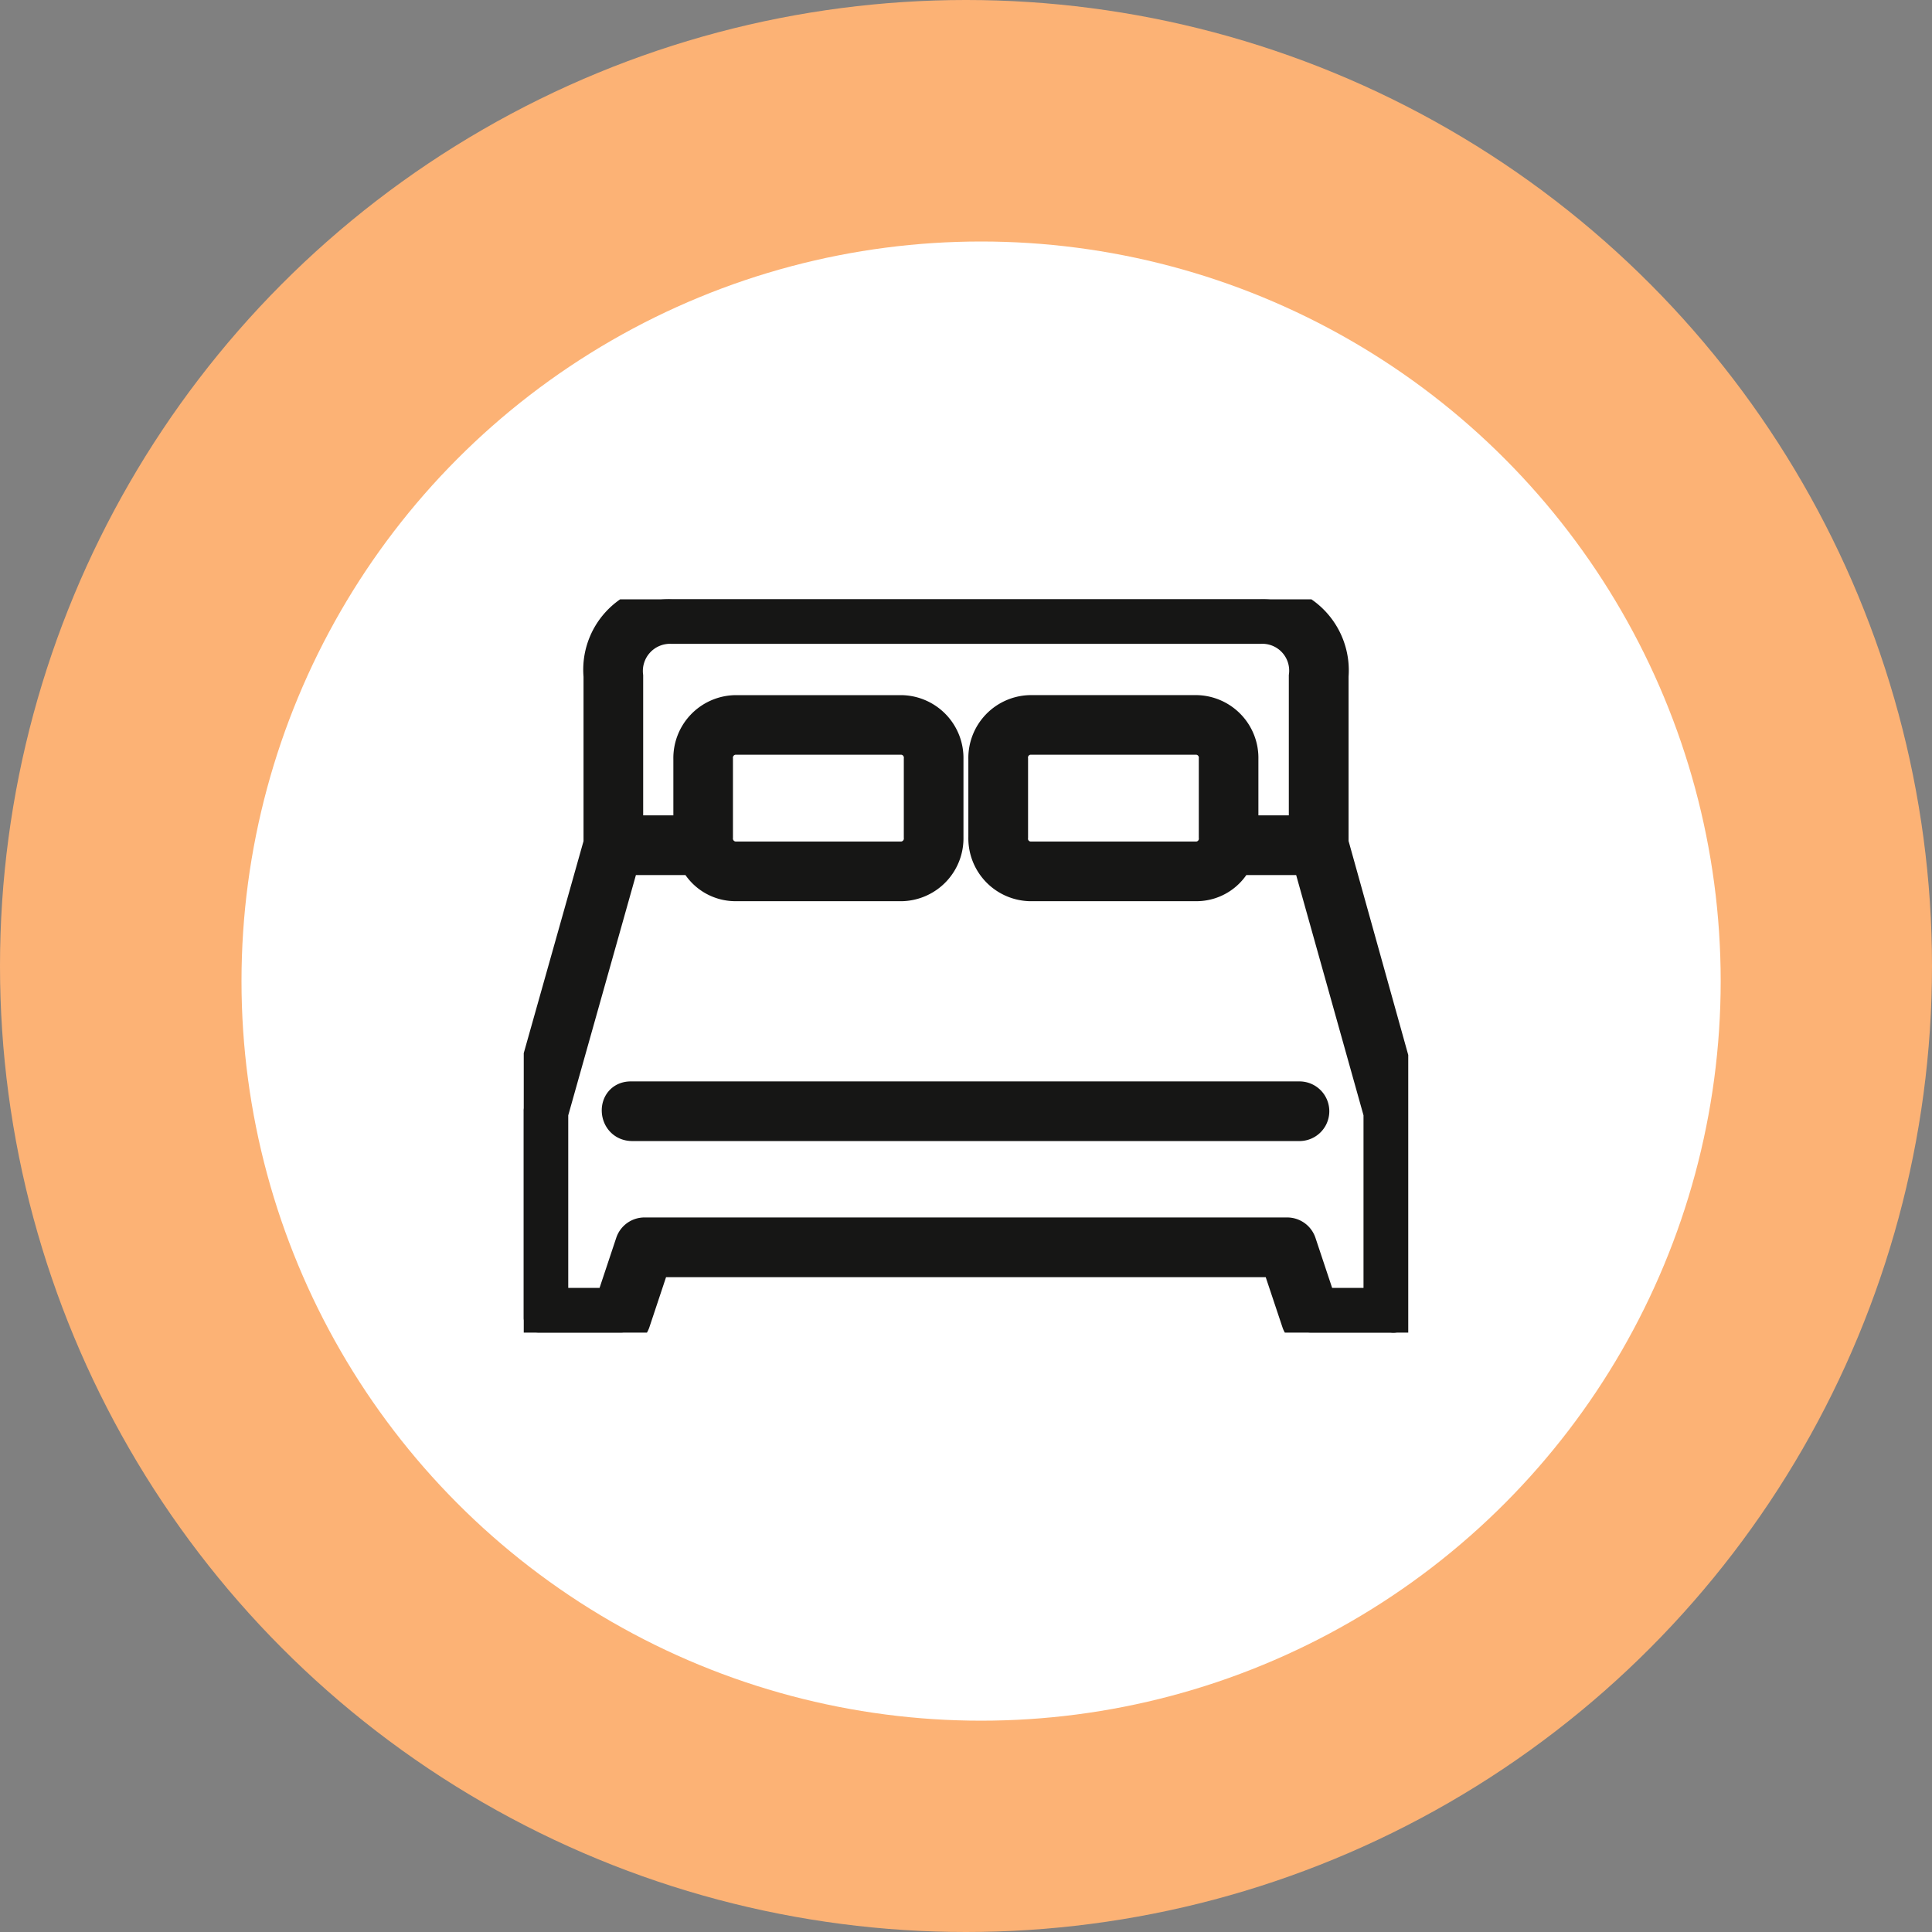
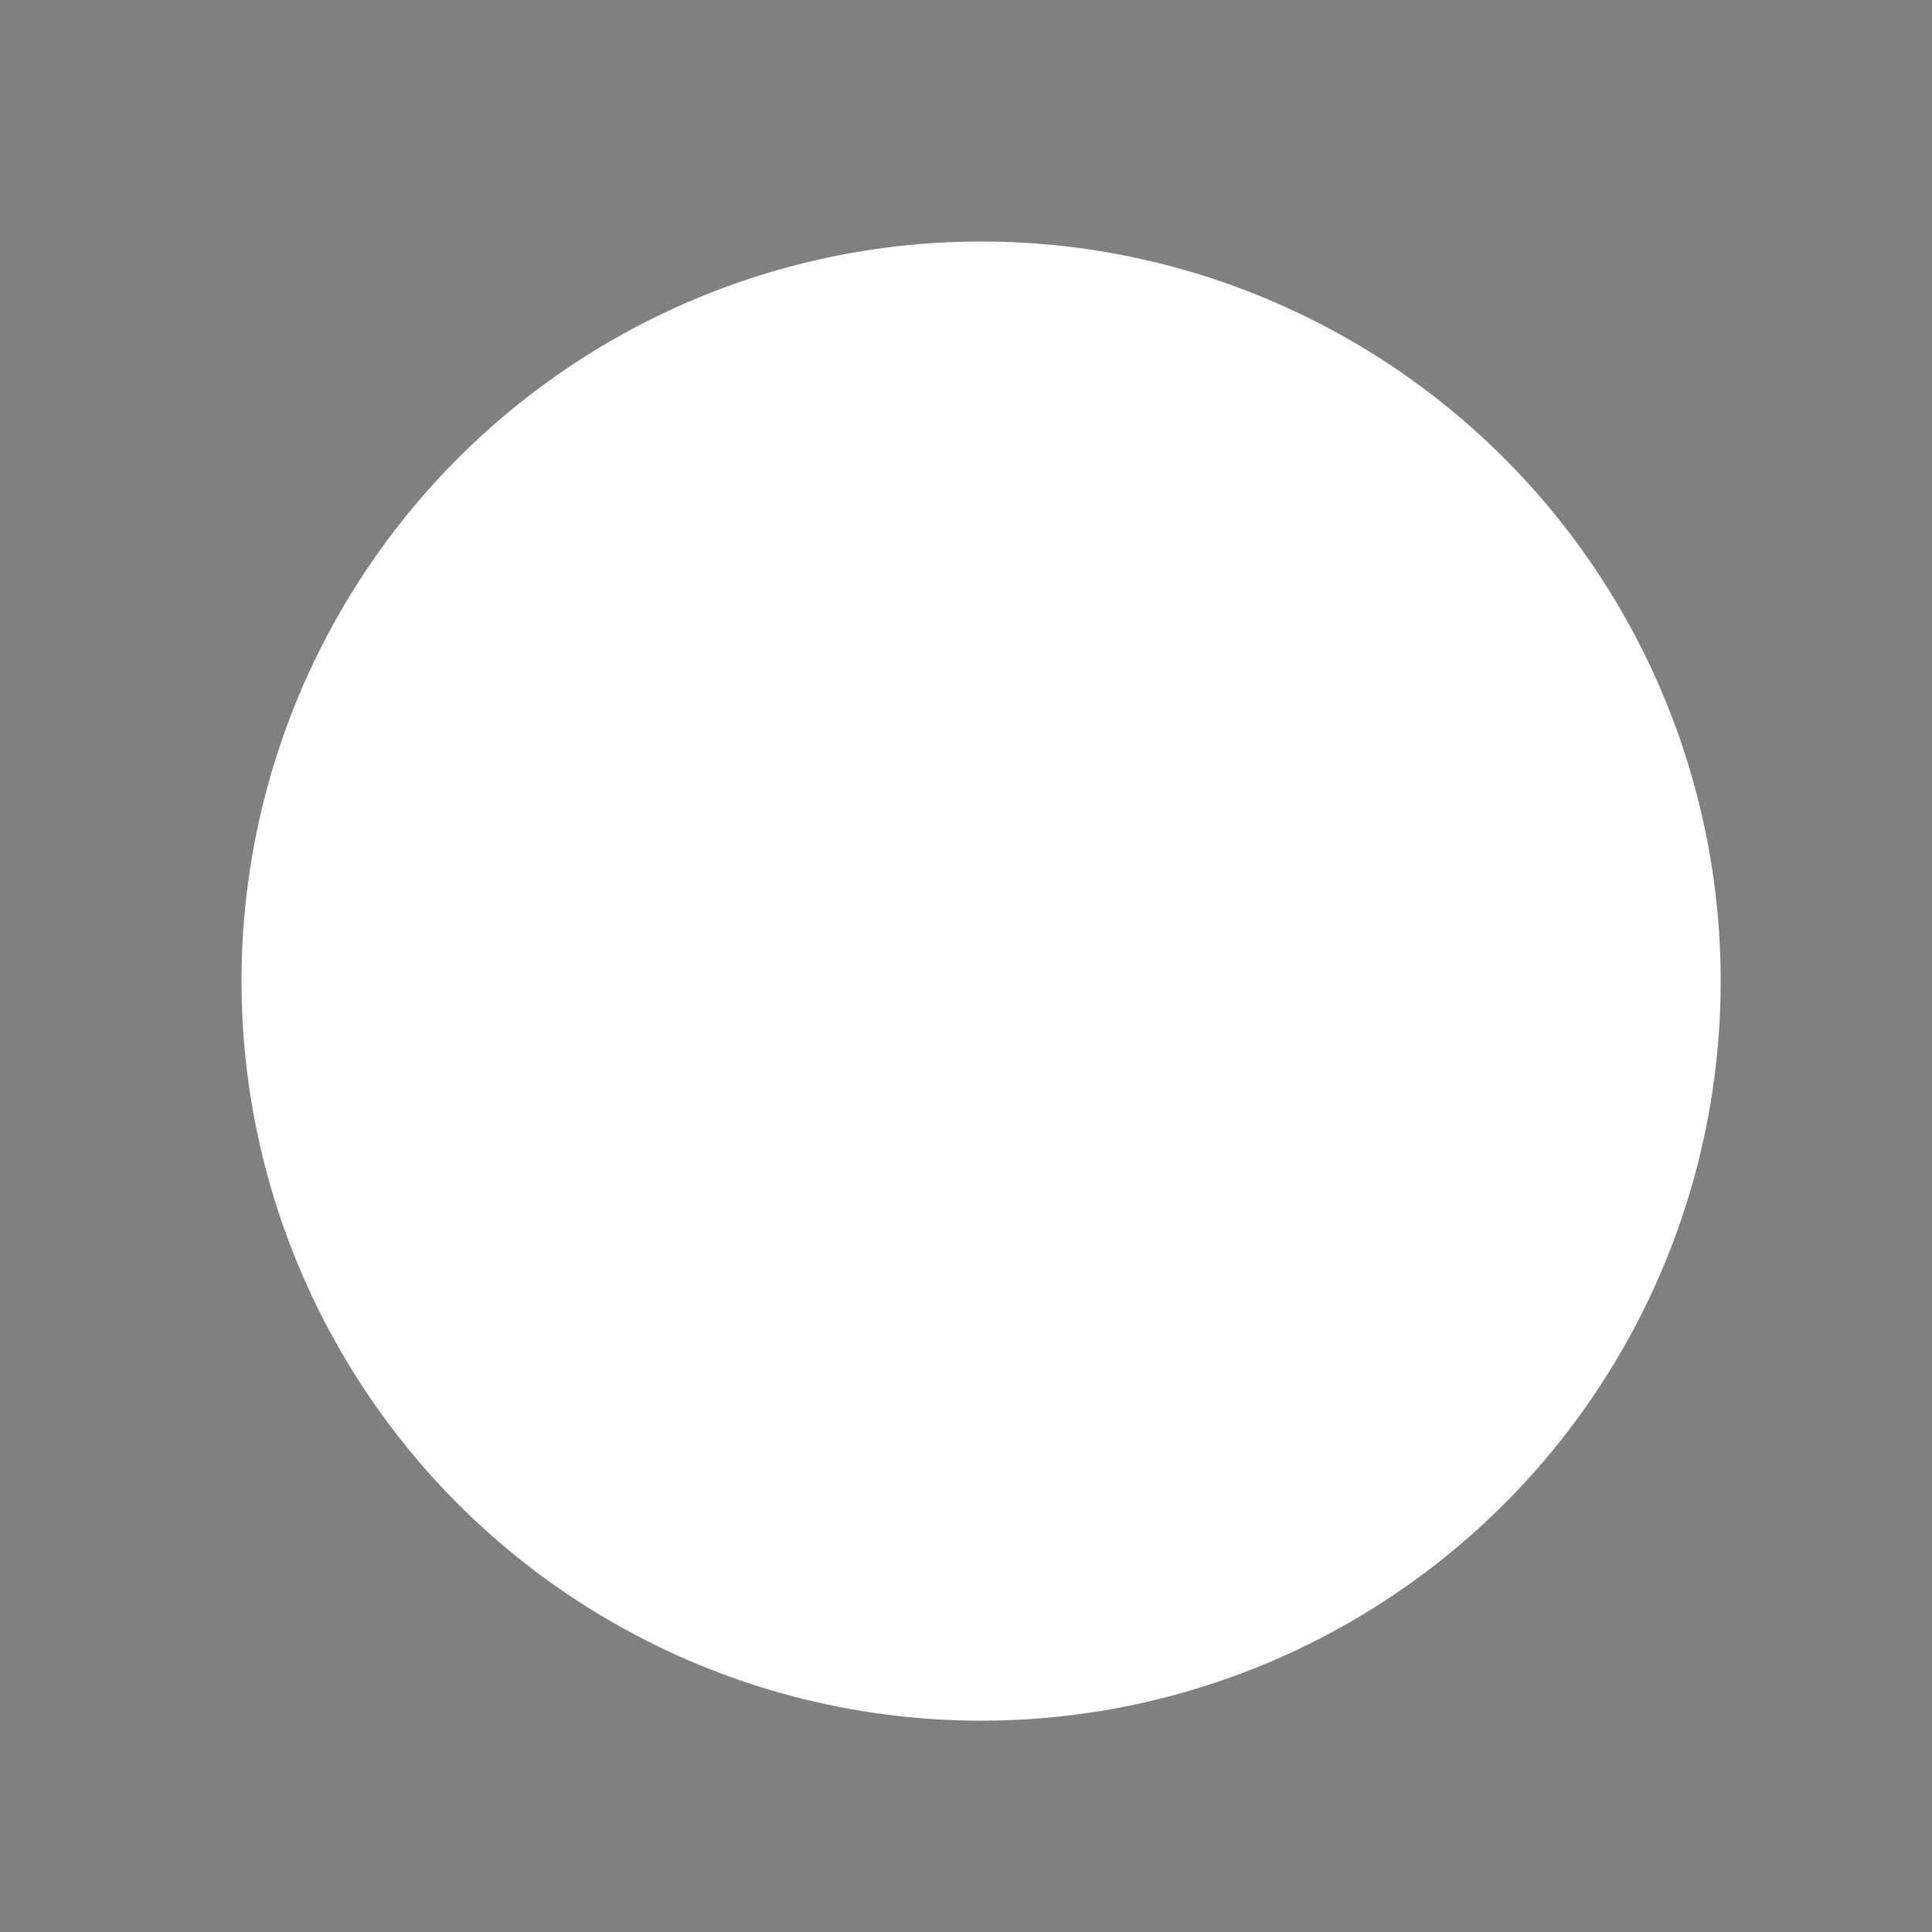
<svg xmlns="http://www.w3.org/2000/svg" width="64" height="64" viewBox="0 0 64 64">
  <rect x="0" y="0" width="64" height="64" fill="#808080" stroke="none" />
  <defs>
    <clipPath id="clip-path">
-       <rect id="Rectangle_15" data-name="Rectangle 15" width="29.3" height="24.291" fill="#161615" stroke="#161615" stroke-width="1" />
-     </clipPath>
+       </clipPath>
  </defs>
  <g id="Group_20" data-name="Group 20" transform="translate(-721 -2209)">
    <g id="Group_17" data-name="Group 17">
-       <circle id="Ellipse_3" data-name="Ellipse 3" cx="32" cy="32" r="32" transform="translate(721 2209)" fill="#fcb275" />
      <circle id="Ellipse_4" data-name="Ellipse 4" cx="24.5" cy="24.5" r="24.5" transform="translate(729 2217)" fill="#fff" />
    </g>
    <g id="Group_19" data-name="Group 19" transform="translate(738.35 2228.854)">
      <g id="Group_18" data-name="Group 18" clip-path="url(#clip-path)">
-         <path id="Path_4898" data-name="Path 4898" d="M16.761,4.648h5.546a.6.6,0,0,1,.555.646V7.879a.594.594,0,0,1-.555.644H16.761a.593.593,0,0,1-.555-.644V5.294a.594.594,0,0,1,.555-.646m-9.772,0h5.544a.6.6,0,0,1,.557.646V7.879a.6.6,0,0,1-.557.644H6.989a.6.6,0,0,1-.559-.644V5.294A.6.6,0,0,1,6.989,4.648ZM4.9.975H24.4a1.389,1.389,0,0,1,1.444,1.568V7.656H23.836V5.293a1.581,1.581,0,0,0-1.529-1.619H16.761a1.584,1.584,0,0,0-1.533,1.619V7.879A1.584,1.584,0,0,0,16.761,9.5h5.546a1.512,1.512,0,0,0,1.343-.866h2.316l2.352,8.391v6.285h-1.9l-.666-2a.488.488,0,0,0-.463-.333H4a.485.485,0,0,0-.462.333l-.666,2H.974V17.025L3.337,8.634H5.642A1.52,1.52,0,0,0,6.989,9.5h5.544a1.584,1.584,0,0,0,1.533-1.621V5.294a1.584,1.584,0,0,0-1.533-1.619H6.989A1.585,1.585,0,0,0,5.456,5.294V7.656h-2V2.542A1.4,1.4,0,0,1,4.9.975ZM4.9,0A2.334,2.334,0,0,0,2.48,2.543V8.079L.015,16.823A.444.444,0,0,0,0,16.958V23.8a.487.487,0,0,0,.486.488H3.223a.491.491,0,0,0,.464-.332l.666-2H24.939l.668,2a.484.484,0,0,0,.462.332h2.649a.491.491,0,0,0,.365-.078l0,0a.263.263,0,0,0,.036-.027l0,0a.2.2,0,0,0,.033-.031,0,0,0,0,0,0,0,.382.382,0,0,0,.031-.032s0,0,0-.006a.5.5,0,0,0,.1-.376V16.958a.5.5,0,0,0-.019-.131L26.823,8.074V2.543A2.355,2.355,0,0,0,24.4,0H4.9Z" transform="translate(0 -0.001)" fill="#161615" stroke="#161615" stroke-width="1" />
-         <path id="Path_4899" data-name="Path 4899" d="M52.475,277.829c-.65,0-.6.976.05.976h22.1a.488.488,0,1,0,0-.976Z" transform="translate(-48.928 -261.36)" fill="#161615" stroke="#161615" stroke-width="1" />
+         <path id="Path_4898" data-name="Path 4898" d="M16.761,4.648h5.546a.6.6,0,0,1,.555.646V7.879a.594.594,0,0,1-.555.644H16.761a.593.593,0,0,1-.555-.644V5.294a.594.594,0,0,1,.555-.646m-9.772,0h5.544a.6.6,0,0,1,.557.646V7.879a.6.6,0,0,1-.557.644H6.989a.6.6,0,0,1-.559-.644V5.294A.6.6,0,0,1,6.989,4.648ZM4.9.975H24.4a1.389,1.389,0,0,1,1.444,1.568V7.656H23.836V5.293a1.581,1.581,0,0,0-1.529-1.619H16.761a1.584,1.584,0,0,0-1.533,1.619V7.879A1.584,1.584,0,0,0,16.761,9.5h5.546h2.316l2.352,8.391v6.285h-1.9l-.666-2a.488.488,0,0,0-.463-.333H4a.485.485,0,0,0-.462.333l-.666,2H.974V17.025L3.337,8.634H5.642A1.52,1.52,0,0,0,6.989,9.5h5.544a1.584,1.584,0,0,0,1.533-1.621V5.294a1.584,1.584,0,0,0-1.533-1.619H6.989A1.585,1.585,0,0,0,5.456,5.294V7.656h-2V2.542A1.4,1.4,0,0,1,4.9.975ZM4.9,0A2.334,2.334,0,0,0,2.48,2.543V8.079L.015,16.823A.444.444,0,0,0,0,16.958V23.8a.487.487,0,0,0,.486.488H3.223a.491.491,0,0,0,.464-.332l.666-2H24.939l.668,2a.484.484,0,0,0,.462.332h2.649a.491.491,0,0,0,.365-.078l0,0a.263.263,0,0,0,.036-.027l0,0a.2.2,0,0,0,.033-.031,0,0,0,0,0,0,0,.382.382,0,0,0,.031-.032s0,0,0-.006a.5.5,0,0,0,.1-.376V16.958a.5.5,0,0,0-.019-.131L26.823,8.074V2.543A2.355,2.355,0,0,0,24.4,0H4.9Z" transform="translate(0 -0.001)" fill="#161615" stroke="#161615" stroke-width="1" />
      </g>
    </g>
  </g>
</svg>